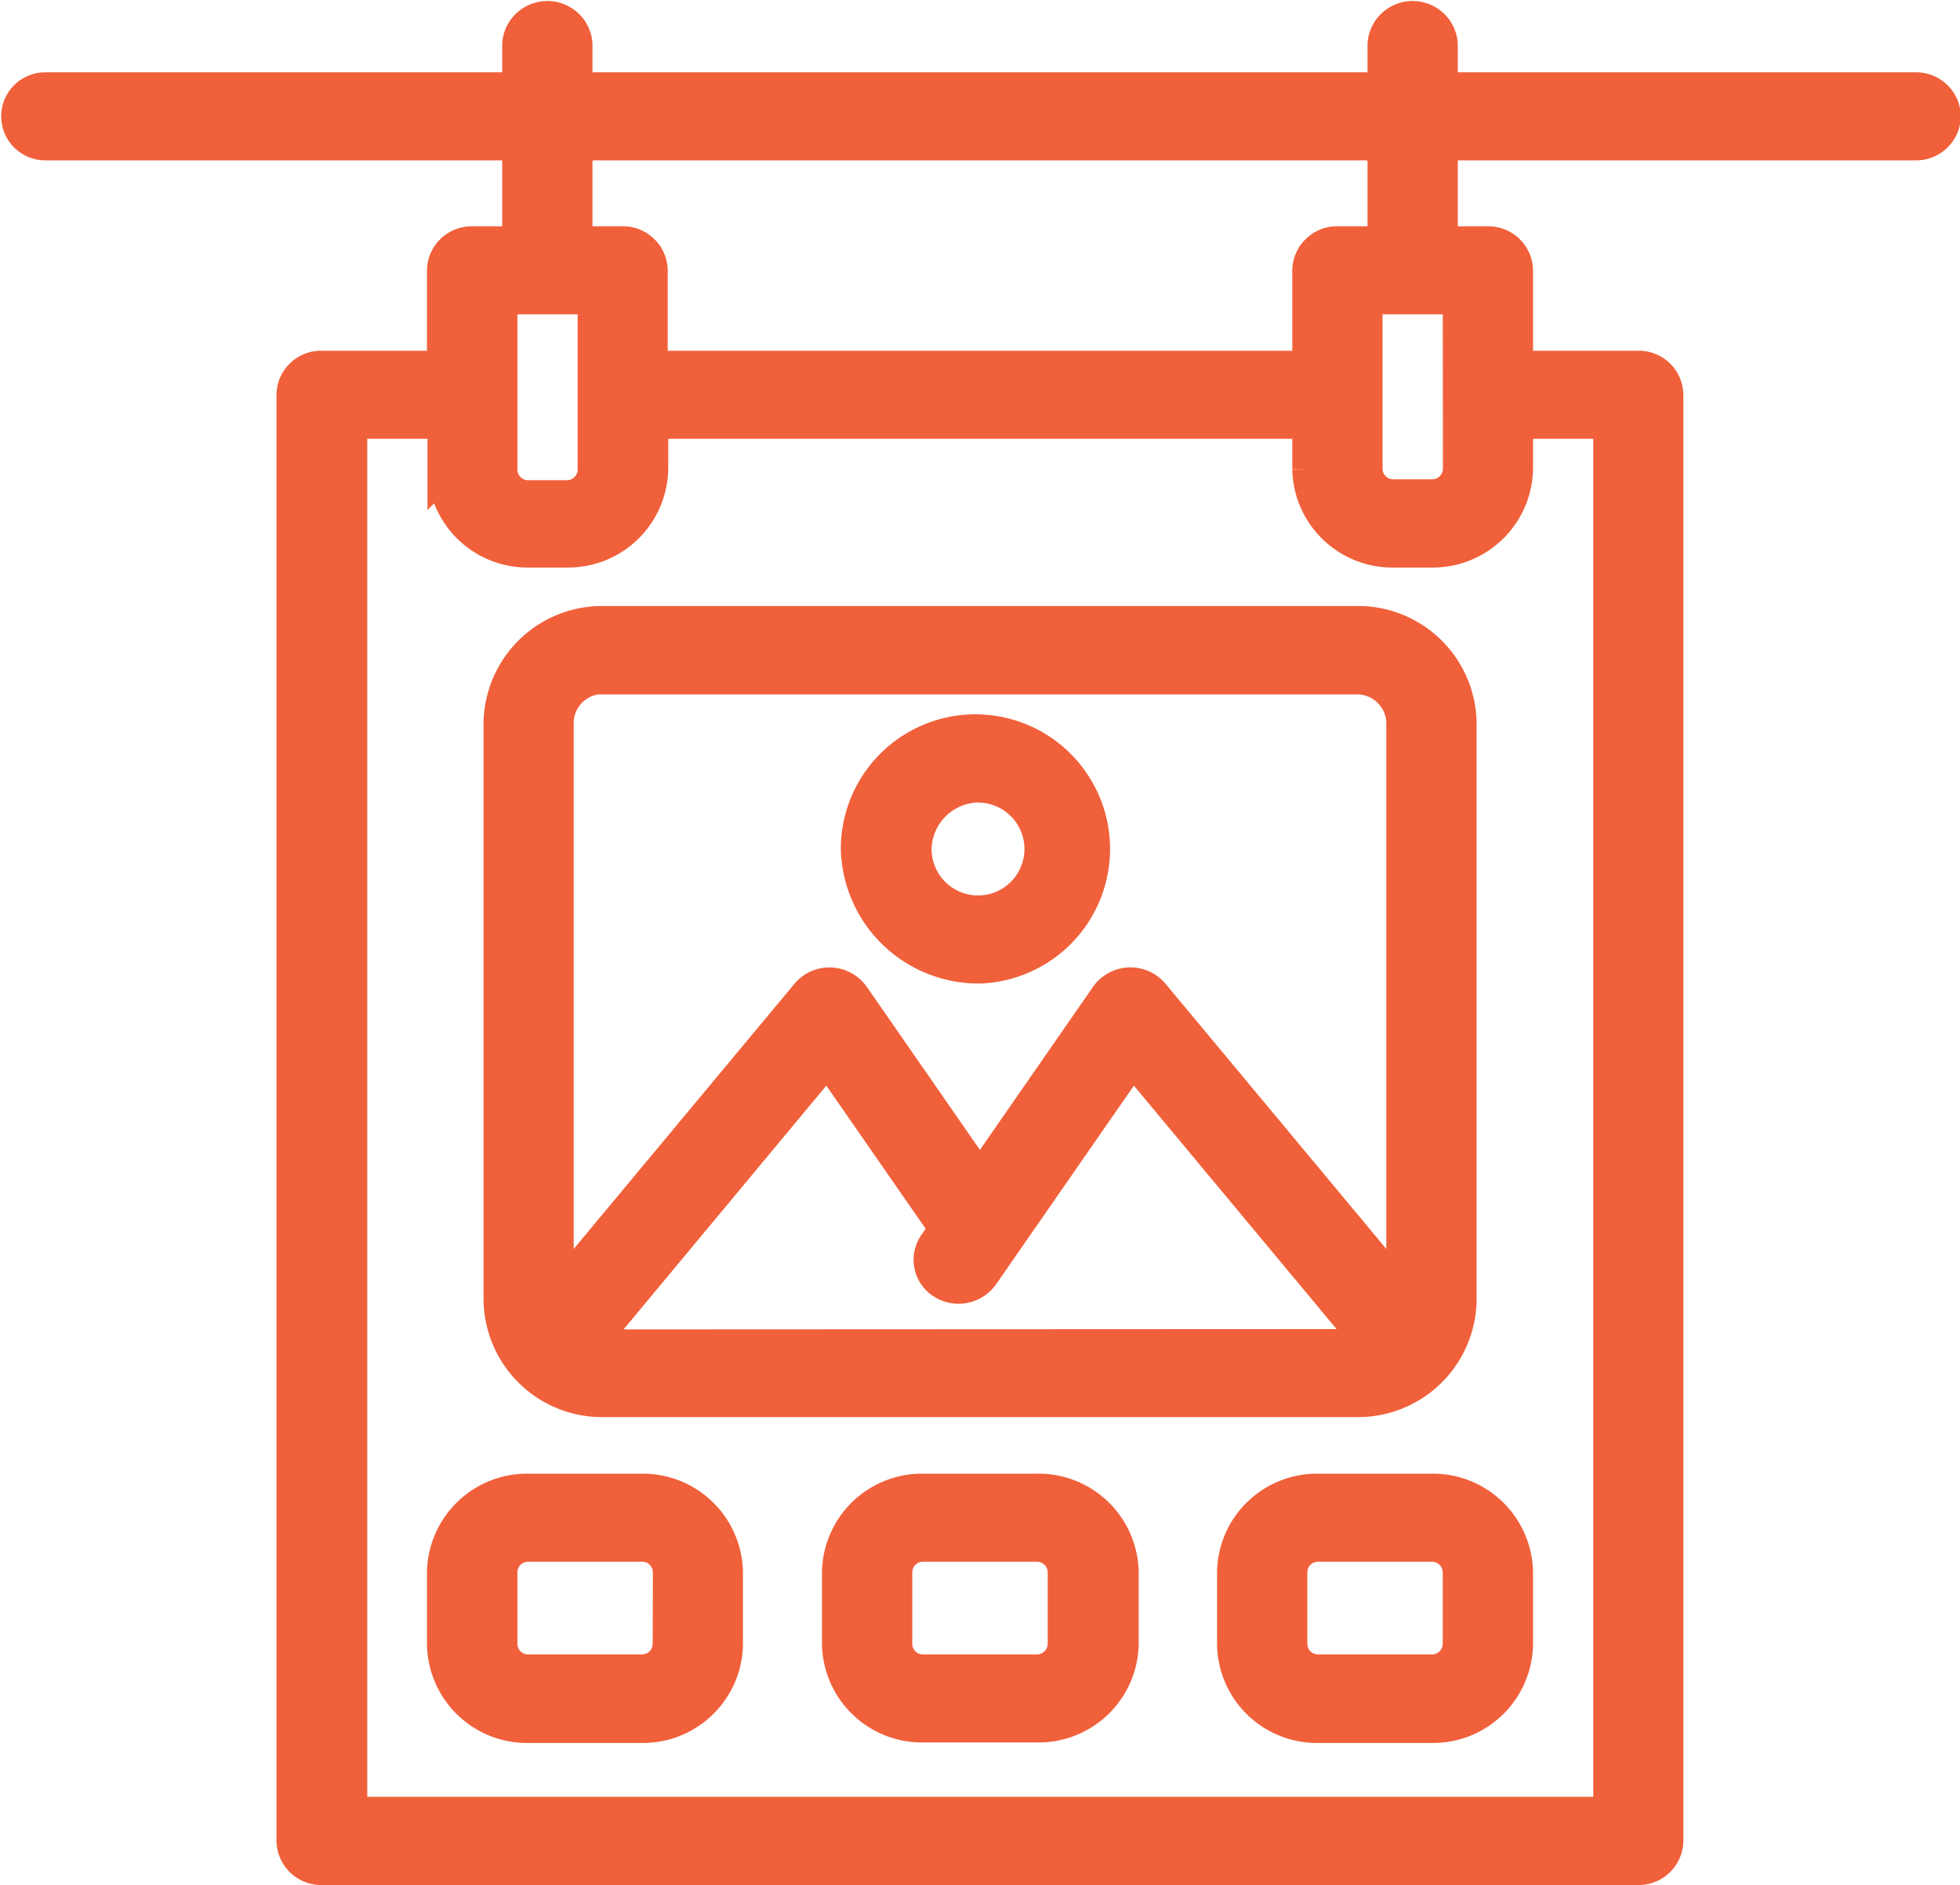
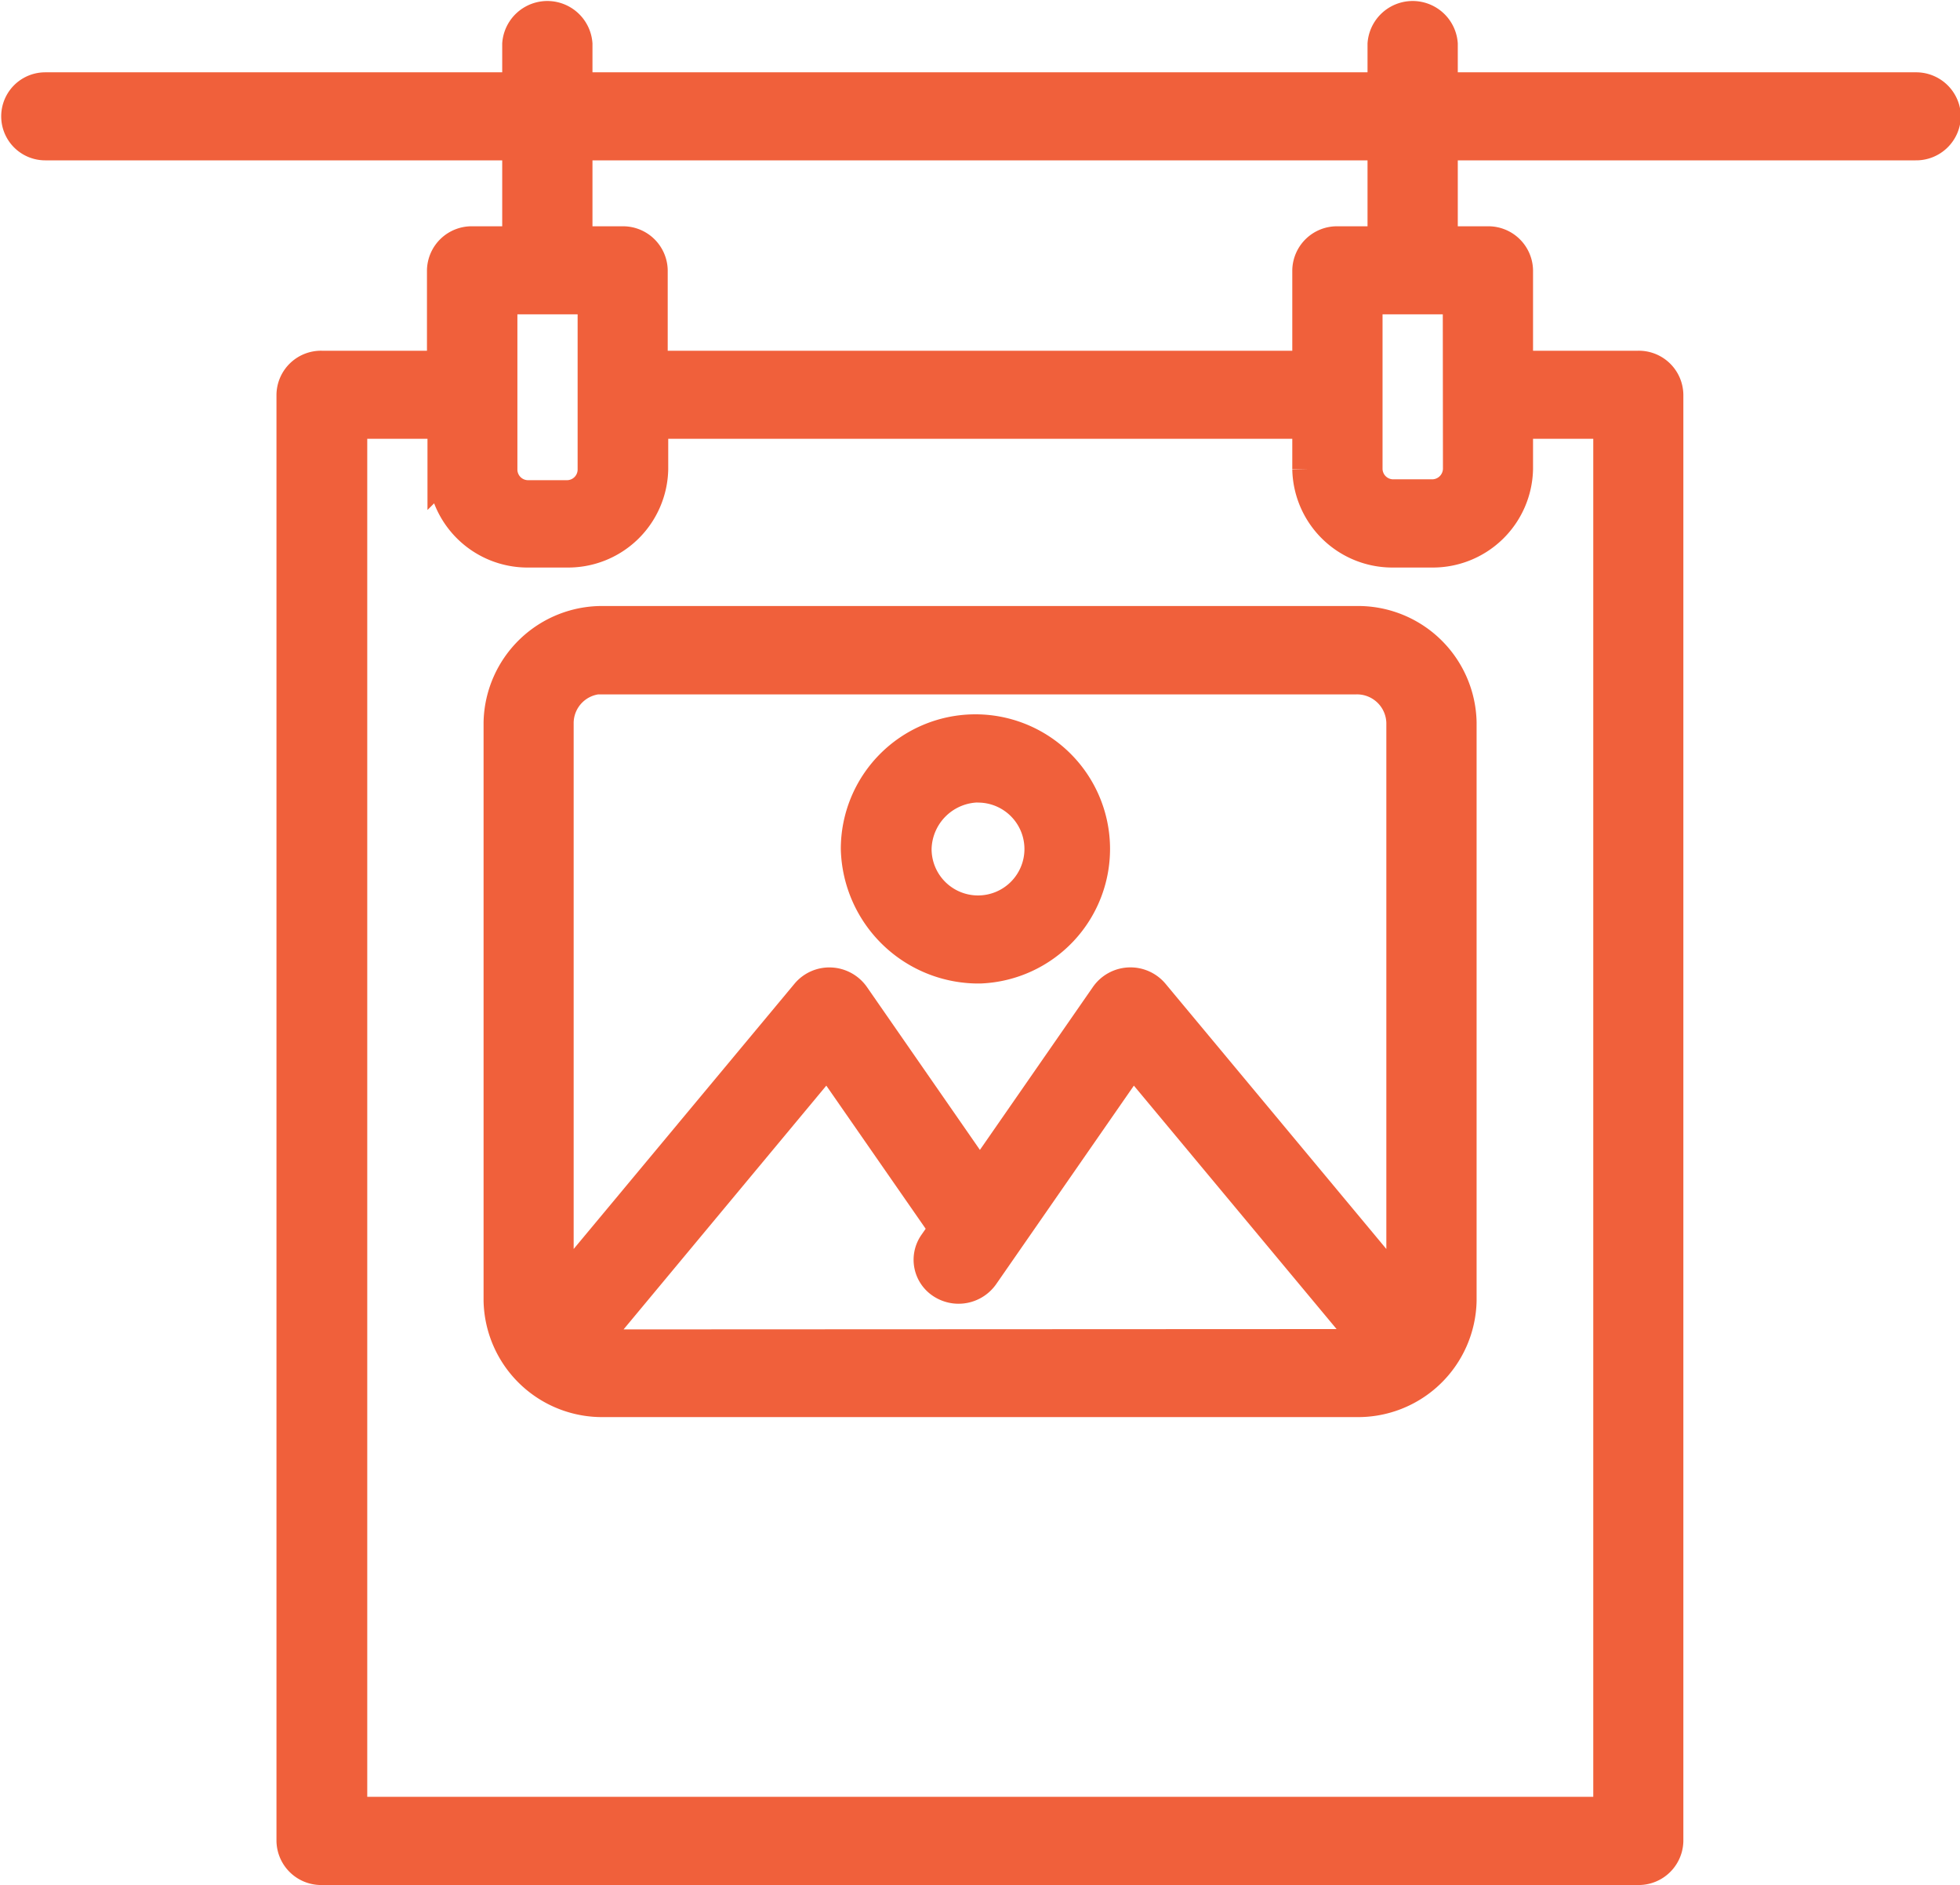
<svg xmlns="http://www.w3.org/2000/svg" viewBox="0 0 113.57 109.21">
  <defs>
    <style>.cls-1{fill:#F0603B;stroke:#F0603B;stroke-miterlimit:10;stroke-width:1.96px;}</style>
  </defs>
  <g id="Layer_2" data-name="Layer 2">
    <g id="Layer_1-2" data-name="Layer 1">
-       <path class="cls-1" d="M37.16,86.36H30.63a4.82,4.82,0,0,0-4.91,4.71v4.19A4.82,4.82,0,0,0,30.63,100h6.53a4.82,4.82,0,0,0,4.91-4.71V91.07A4.82,4.82,0,0,0,37.16,86.36Zm1.64,8.9a1.6,1.6,0,0,1-1.64,1.57H30.63A1.6,1.6,0,0,1,29,95.26V91.07a1.6,1.6,0,0,1,1.64-1.57h6.53a1.6,1.6,0,0,1,1.64,1.57Z" />
-       <path class="cls-1" d="M60.05,86.36H53.51a4.81,4.81,0,0,0-4.9,4.71v4.19a4.81,4.81,0,0,0,4.9,4.71h6.54A4.82,4.82,0,0,0,65,95.26V91.07A4.82,4.82,0,0,0,60.05,86.36Zm1.64,8.9a1.61,1.61,0,0,1-1.64,1.57H53.51a1.6,1.6,0,0,1-1.63-1.57V91.07a1.6,1.6,0,0,1,1.63-1.57h6.54a1.61,1.61,0,0,1,1.64,1.57Z" />
-       <path class="cls-1" d="M82.94,86.36H76.4a4.81,4.81,0,0,0-4.9,4.71v4.19A4.81,4.81,0,0,0,76.4,100h6.54a4.82,4.82,0,0,0,4.91-4.71V91.07A4.82,4.82,0,0,0,82.94,86.36Zm1.64,8.9a1.61,1.61,0,0,1-1.64,1.57H76.4a1.6,1.6,0,0,1-1.63-1.57V91.07A1.6,1.6,0,0,1,76.4,89.5h6.54a1.61,1.61,0,0,1,1.64,1.57Z" />
      <path class="cls-1" d="M111,5.17H83.49V2.55a1.64,1.64,0,0,0-3.27,0V5.17H33.35V2.55a1.64,1.64,0,0,0-3.27,0V5.17H2.62a1.57,1.57,0,1,0,0,3.14H30.08v5.78H27.36a1.61,1.61,0,0,0-1.64,1.57V21.3H18.64A1.6,1.6,0,0,0,17,22.87v83.79a1.61,1.61,0,0,0,1.64,1.57H94.93a1.61,1.61,0,0,0,1.63-1.57V22.87a1.6,1.6,0,0,0-1.63-1.57H87.85V15.66a1.61,1.61,0,0,0-1.64-1.57H83.49V8.31H111a1.61,1.61,0,0,0,1.64-1.57A1.61,1.61,0,0,0,111,5.17ZM29,17.23h5.45v10a1.6,1.6,0,0,1-1.63,1.57H30.63A1.6,1.6,0,0,1,29,27.18Zm64.3,7.21v80.64h-73V24.44h5.45v2.74a4.82,4.82,0,0,0,4.91,4.72h2.18a4.82,4.82,0,0,0,4.9-4.72V24.44H75.86v2.74a4.82,4.82,0,0,0,4.9,4.72h2.18a4.83,4.83,0,0,0,4.91-4.72V24.44Zm-8.71,2.74a1.61,1.61,0,0,1-1.64,1.57H80.76a1.6,1.6,0,0,1-1.63-1.57V17.23h5.45ZM80.22,14.09H77.49a1.61,1.61,0,0,0-1.63,1.57V21.3H37.71V15.66a1.61,1.61,0,0,0-1.64-1.57H33.35V8.31H80.22Z" />
      <path class="cls-1" d="M35,81.12H78.58a5.89,5.89,0,0,0,6-5.76V41.85a5.89,5.89,0,0,0-6-5.76H35a5.89,5.89,0,0,0-6,5.76V75.36A5.89,5.89,0,0,0,35,81.12ZM35,78a2.91,2.91,0,0,1-.85-.13l13.8-16.59,6.88,9.91-.64.92a1.54,1.54,0,0,0,.45,2.18,1.68,1.68,0,0,0,2.27-.44l8.72-12.57L79.43,77.85a3,3,0,0,1-.85.13Zm0-38.75H78.58a2.68,2.68,0,0,1,2.73,2.62V75.07L66.78,57.62a1.67,1.67,0,0,0-2.64.11L56.78,68.34,49.42,57.73a1.68,1.68,0,0,0-1.29-.7,1.65,1.65,0,0,0-1.34.59L32.26,75.07V41.85A2.67,2.67,0,0,1,35,39.23Z" />
      <path class="cls-1" d="M56.78,56a6.82,6.82,0,1,0-7.08-6.81A7,7,0,0,0,56.78,56Zm0-10.48A3.67,3.67,0,1,1,53,49.18,3.75,3.75,0,0,1,56.78,45.51Z" />
    </g>
  </g>
</svg>